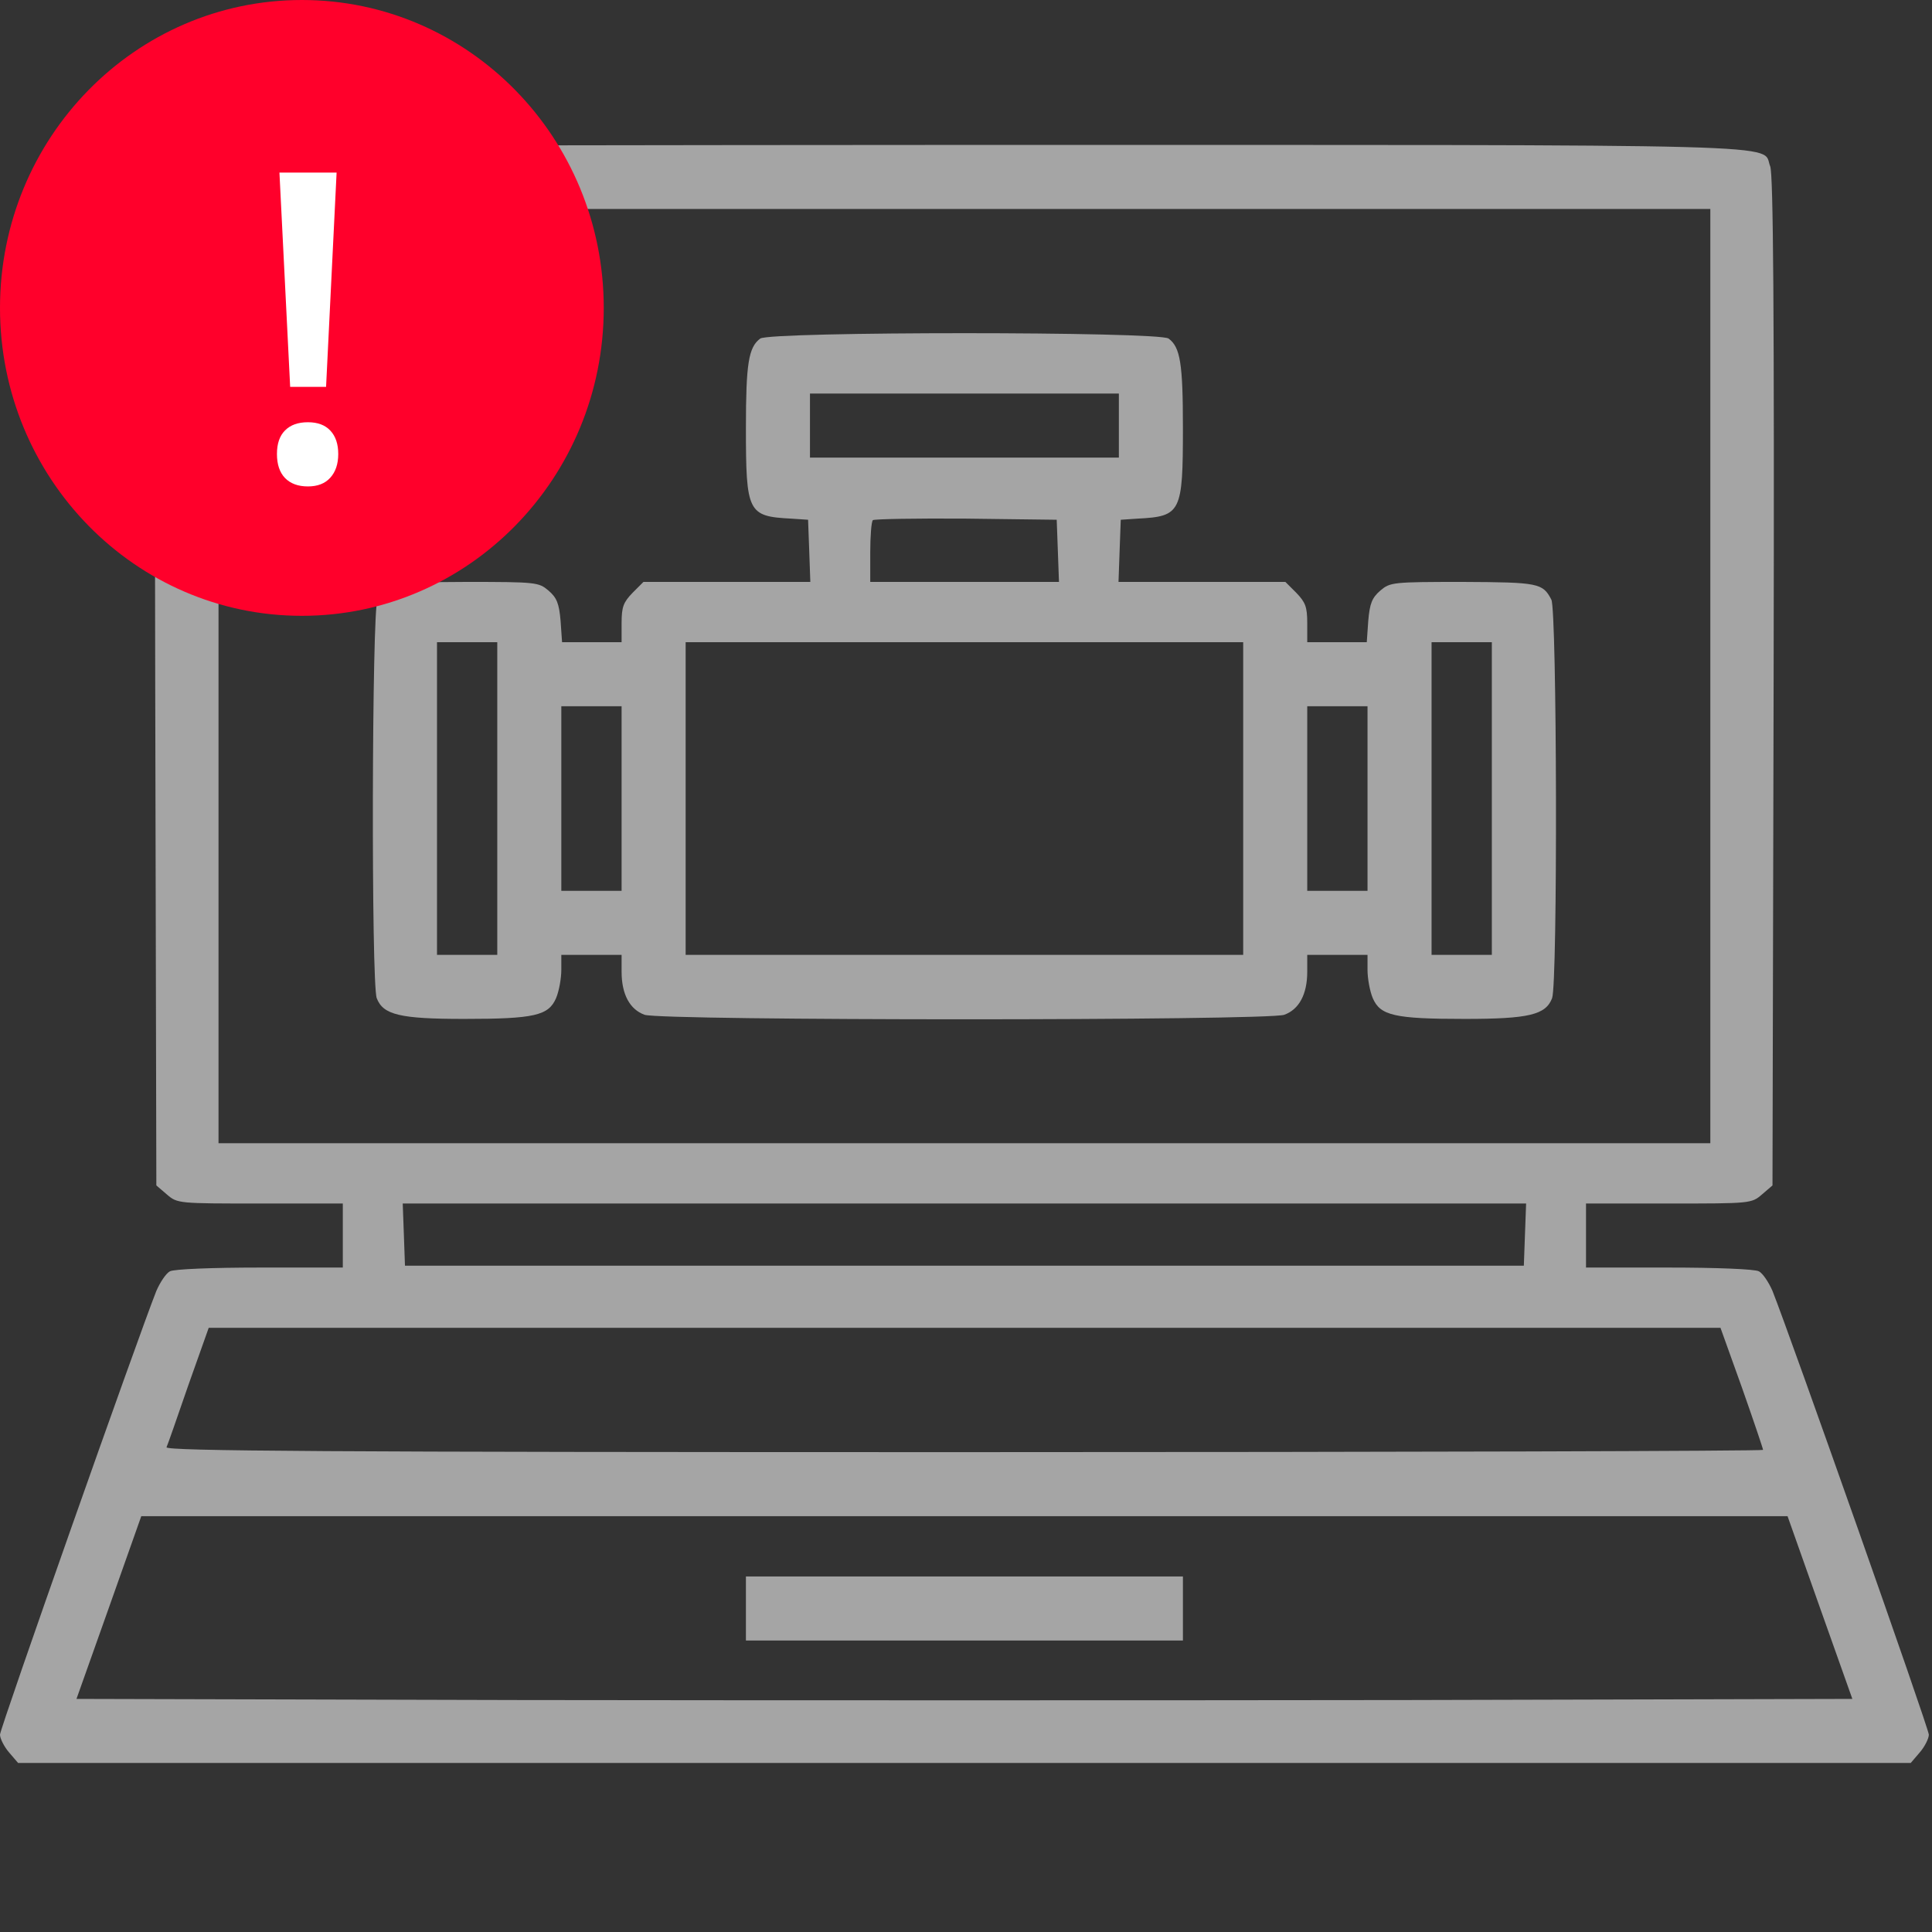
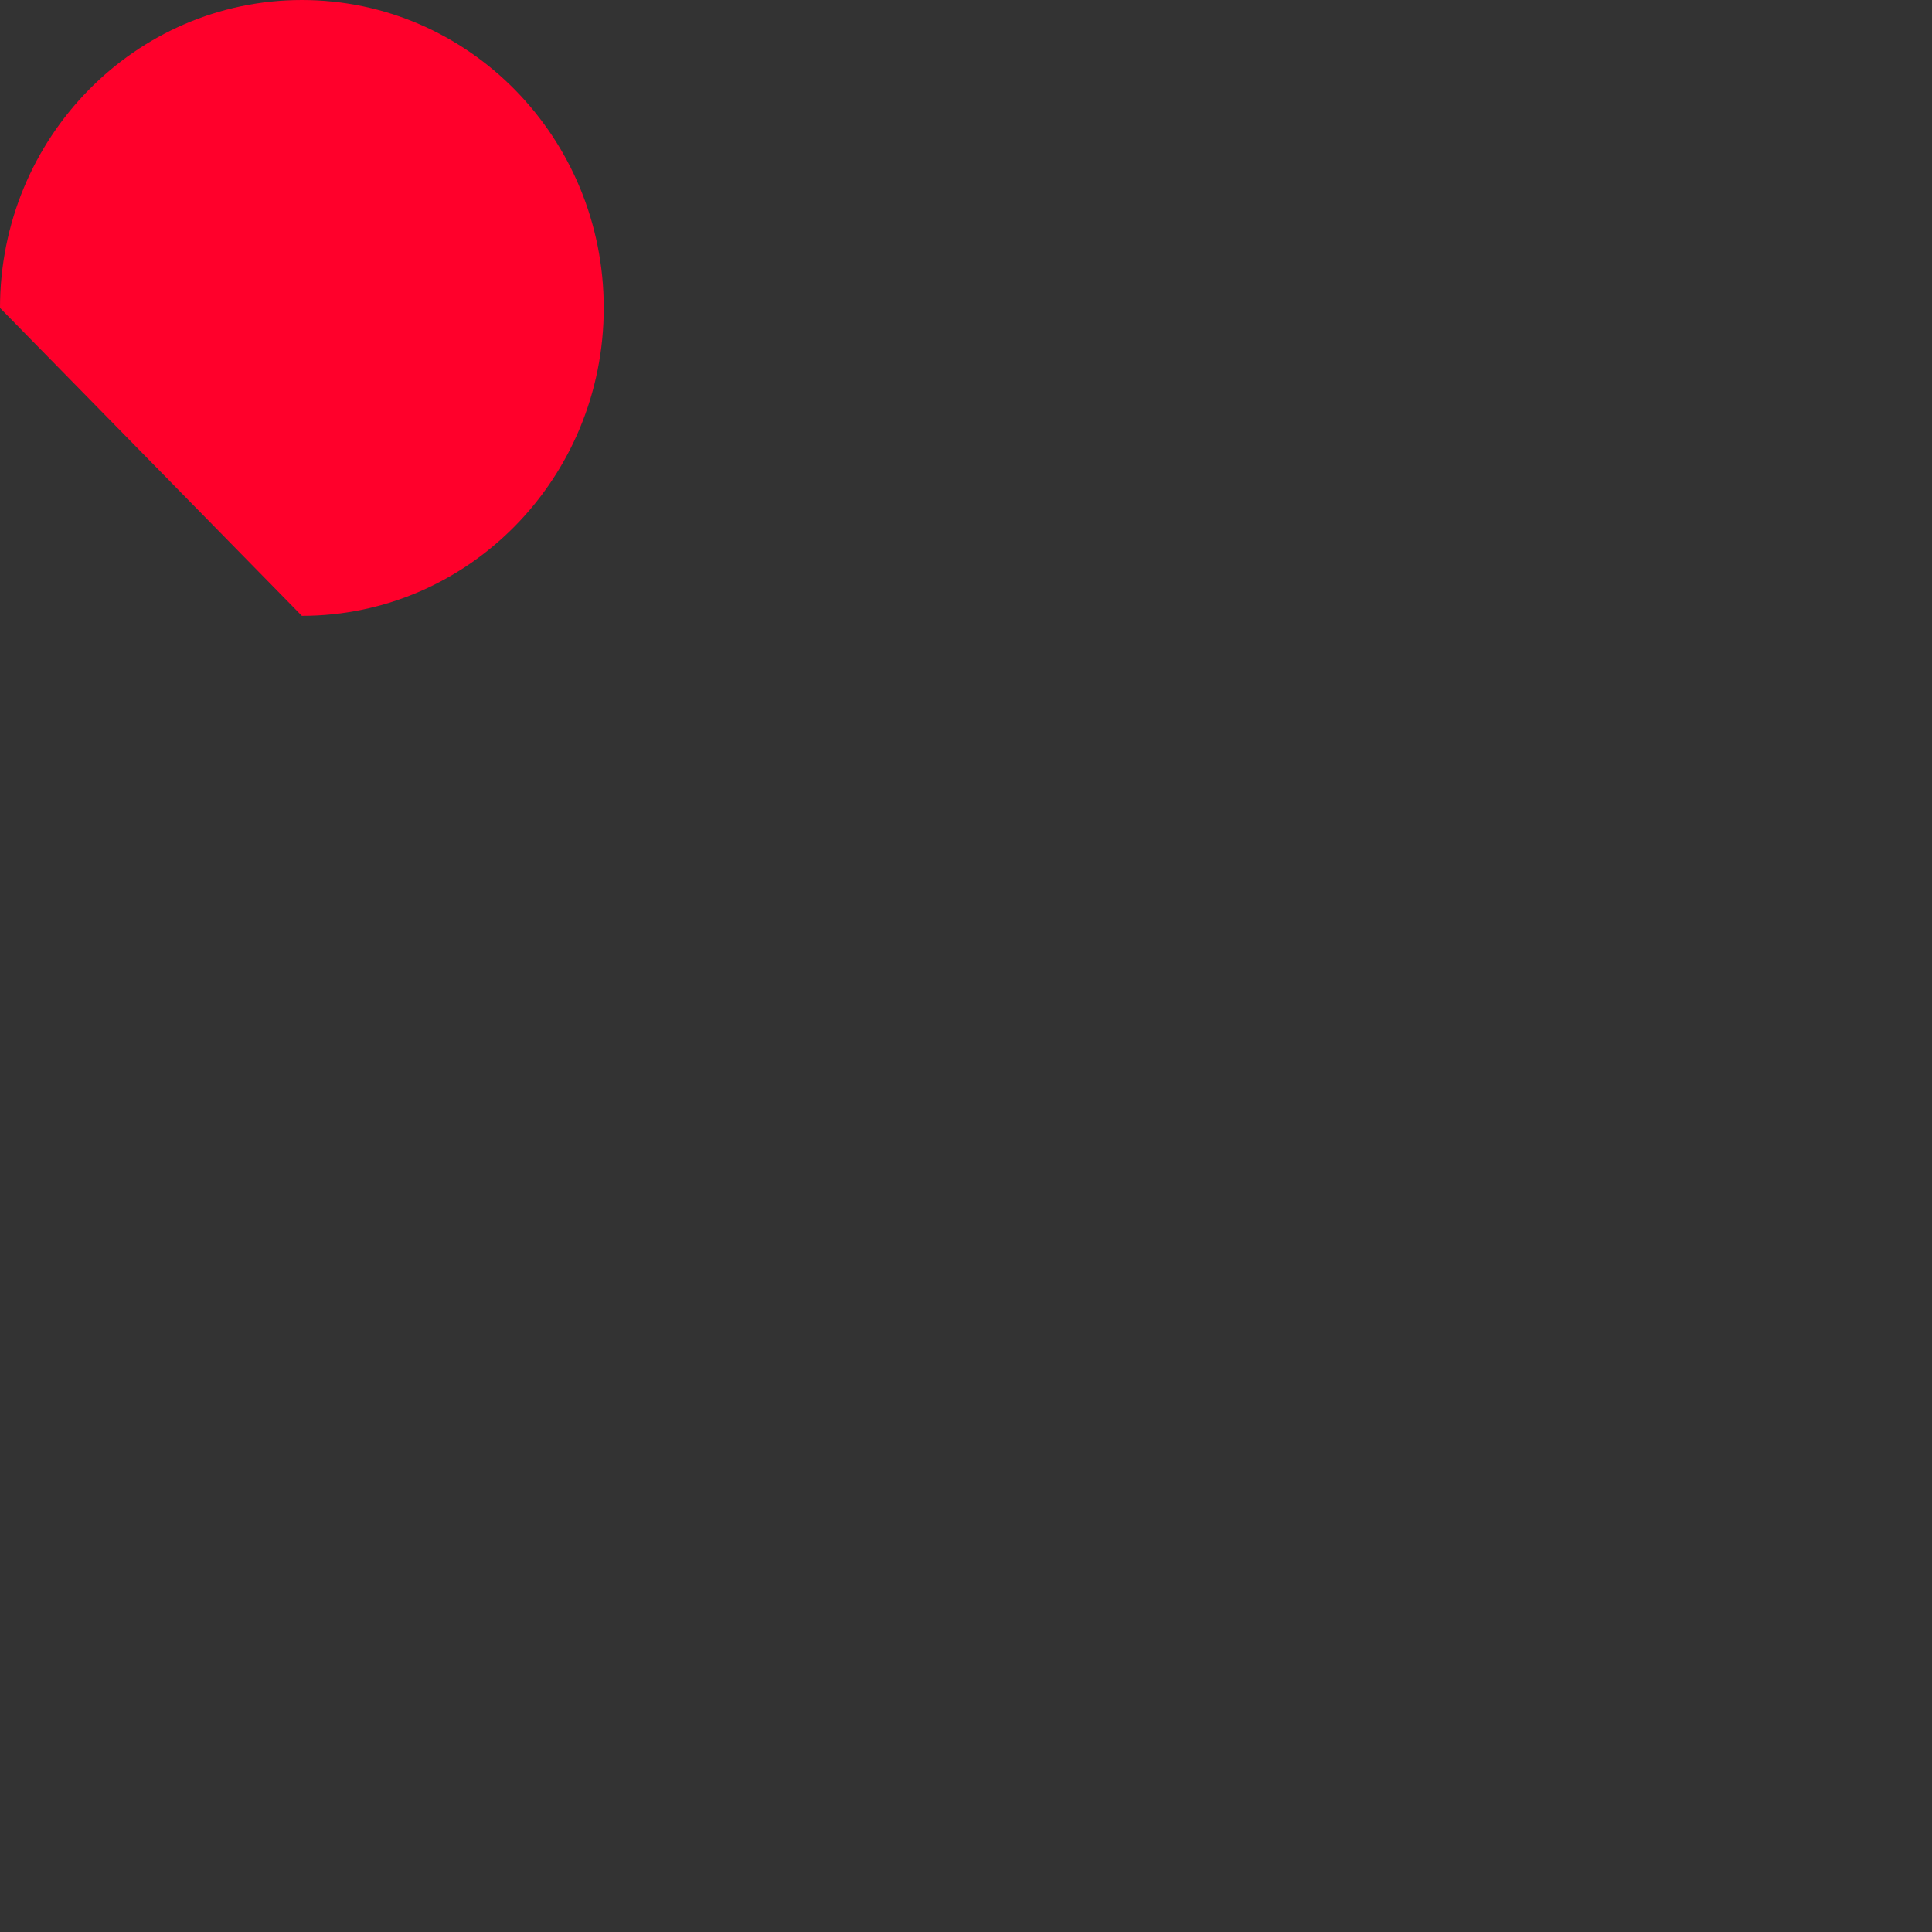
<svg xmlns="http://www.w3.org/2000/svg" width="80" height="80" viewBox="0 0 80 80" fill="none">
  <rect x="0" y="0" width="80" height="80" fill="#333333" stroke="none" />
-   <path d="M7.16 6.235C6.942 6.359 6.677 6.656 6.567 6.89C6.443 7.217 6.396 12.724 6.427 28.199L6.474 49.086L6.911 49.461C7.347 49.835 7.378 49.835 10.779 49.835H14.195V51.161V52.487H10.748C8.829 52.487 7.191 52.549 7.035 52.643C6.879 52.721 6.63 53.095 6.474 53.454C5.725 55.342 0 71.565 0 71.83C0 71.986 0.172 72.329 0.374 72.563L0.749 73H39.934H79.12L79.494 72.563C79.697 72.329 79.869 71.986 79.869 71.83C79.869 71.565 74.144 55.342 73.395 53.454C73.239 53.095 72.989 52.721 72.833 52.643C72.677 52.549 71.04 52.487 69.121 52.487H65.673V51.161V49.835H69.09C72.49 49.835 72.522 49.835 72.958 49.461L73.395 49.086L73.442 28.199C73.473 12.693 73.426 7.217 73.301 6.89C72.911 5.938 75.251 6.001 39.903 6.001C12.277 6.016 7.503 6.048 7.16 6.235ZM70.821 27.996V47.339H39.934H9.048V27.996V8.653H39.934H70.821V27.996ZM63.146 51.114L63.099 52.409H39.934H16.769L16.723 51.114L16.676 49.835H39.934H63.193L63.146 51.114ZM72.132 57.463C72.615 58.836 73.005 59.99 73.005 60.037C73.005 60.084 58.123 60.13 39.919 60.13C13.509 60.13 6.848 60.084 6.895 59.928C6.942 59.834 7.347 58.664 7.8 57.354L8.642 54.983H39.934H71.242L72.132 57.463ZM75.361 66.573L76.702 70.348L58.326 70.395C48.202 70.41 31.667 70.41 21.543 70.395L3.167 70.348L4.508 66.573L5.85 62.782H39.934H74.019L75.361 66.573Z" fill="#A5A5A5" />
-   <path d="M31.48 14.019C30.996 14.377 30.887 15.048 30.887 17.716C30.887 21.226 30.965 21.382 32.759 21.475L33.461 21.522L33.508 22.801L33.554 24.096H30.107H26.644L26.192 24.548C25.817 24.938 25.739 25.125 25.739 25.796V26.592H24.507H23.274L23.212 25.703C23.15 24.985 23.056 24.751 22.713 24.455C22.307 24.111 22.214 24.096 19.297 24.096C16.161 24.111 15.989 24.143 15.631 24.829C15.397 25.266 15.366 40.725 15.6 41.333C15.865 42.02 16.551 42.191 19.219 42.191C22.136 42.191 22.713 42.051 23.025 41.333C23.15 41.037 23.243 40.507 23.243 40.163V39.539H24.491H25.739V40.241C25.739 41.177 26.082 41.801 26.691 42.02C27.393 42.269 52.476 42.269 53.178 42.02C53.787 41.801 54.13 41.177 54.13 40.241V39.539H55.378H56.626V40.163C56.626 40.507 56.719 41.037 56.844 41.333C57.156 42.051 57.733 42.191 60.651 42.191C63.318 42.191 64.004 42.02 64.269 41.333C64.504 40.725 64.472 25.266 64.238 24.829C63.88 24.143 63.708 24.111 60.572 24.096C57.655 24.096 57.562 24.111 57.156 24.455C56.813 24.751 56.719 24.985 56.657 25.703L56.595 26.592H55.362H54.13V25.796C54.13 25.125 54.052 24.938 53.678 24.548L53.225 24.096H49.762H46.315L46.361 22.801L46.408 21.522L47.11 21.475C48.904 21.382 48.982 21.226 48.982 17.716C48.982 15.048 48.873 14.377 48.389 14.019C47.999 13.722 31.87 13.722 31.48 14.019ZM46.33 17.622V18.948H39.934H33.539V17.622V16.296H39.934H46.33V17.622ZM43.803 22.801L43.85 24.096H39.934H36.035V22.879C36.035 22.208 36.081 21.6 36.144 21.538C36.206 21.491 37.938 21.46 39.997 21.475L43.756 21.522L43.803 22.801ZM20.591 33.066V39.539H19.343H18.095V33.066V26.592H19.343H20.591V33.066ZM51.478 33.066V39.539H39.934H28.391V33.066V26.592H39.934H51.478V33.066ZM61.774 33.066V39.539H60.526H59.278V33.066V26.592H60.526H61.774V33.066ZM25.739 33.066V36.887H24.491H23.243V33.066V29.244H24.491H25.739V33.066ZM56.626 33.066V36.887H55.378H54.13V33.066V29.244H55.378H56.626V33.066Z" fill="#A5A5A5" />
-   <path d="M30.887 66.604V67.93H39.934H48.982V66.604V65.278H39.934H30.887V66.604Z" fill="#A5A5A5" />
-   <path d="M12.5 25.5C19.404 25.5 25 19.792 25 12.75C25 5.708 19.404 0 12.5 0C5.596 0 0 5.708 0 12.75C0 19.792 5.596 25.5 12.5 25.5Z" fill="#FF002B" />
-   <path d="M13.502 16.02H12.015L11.571 7.147H13.938L13.502 16.02ZM11.468 18.8C11.468 18.37 11.579 18.045 11.802 17.824C12.024 17.598 12.34 17.484 12.75 17.484C13.155 17.484 13.465 17.6 13.681 17.833C13.898 18.065 14.006 18.388 14.006 18.8C14.006 19.213 13.895 19.541 13.673 19.785C13.456 20.023 13.149 20.142 12.75 20.142C12.346 20.142 12.029 20.026 11.802 19.794C11.579 19.561 11.468 19.23 11.468 18.8Z" fill="white" />
+   <path d="M12.5 25.5C19.404 25.5 25 19.792 25 12.75C25 5.708 19.404 0 12.5 0C5.596 0 0 5.708 0 12.75Z" fill="#FF002B" />
</svg>